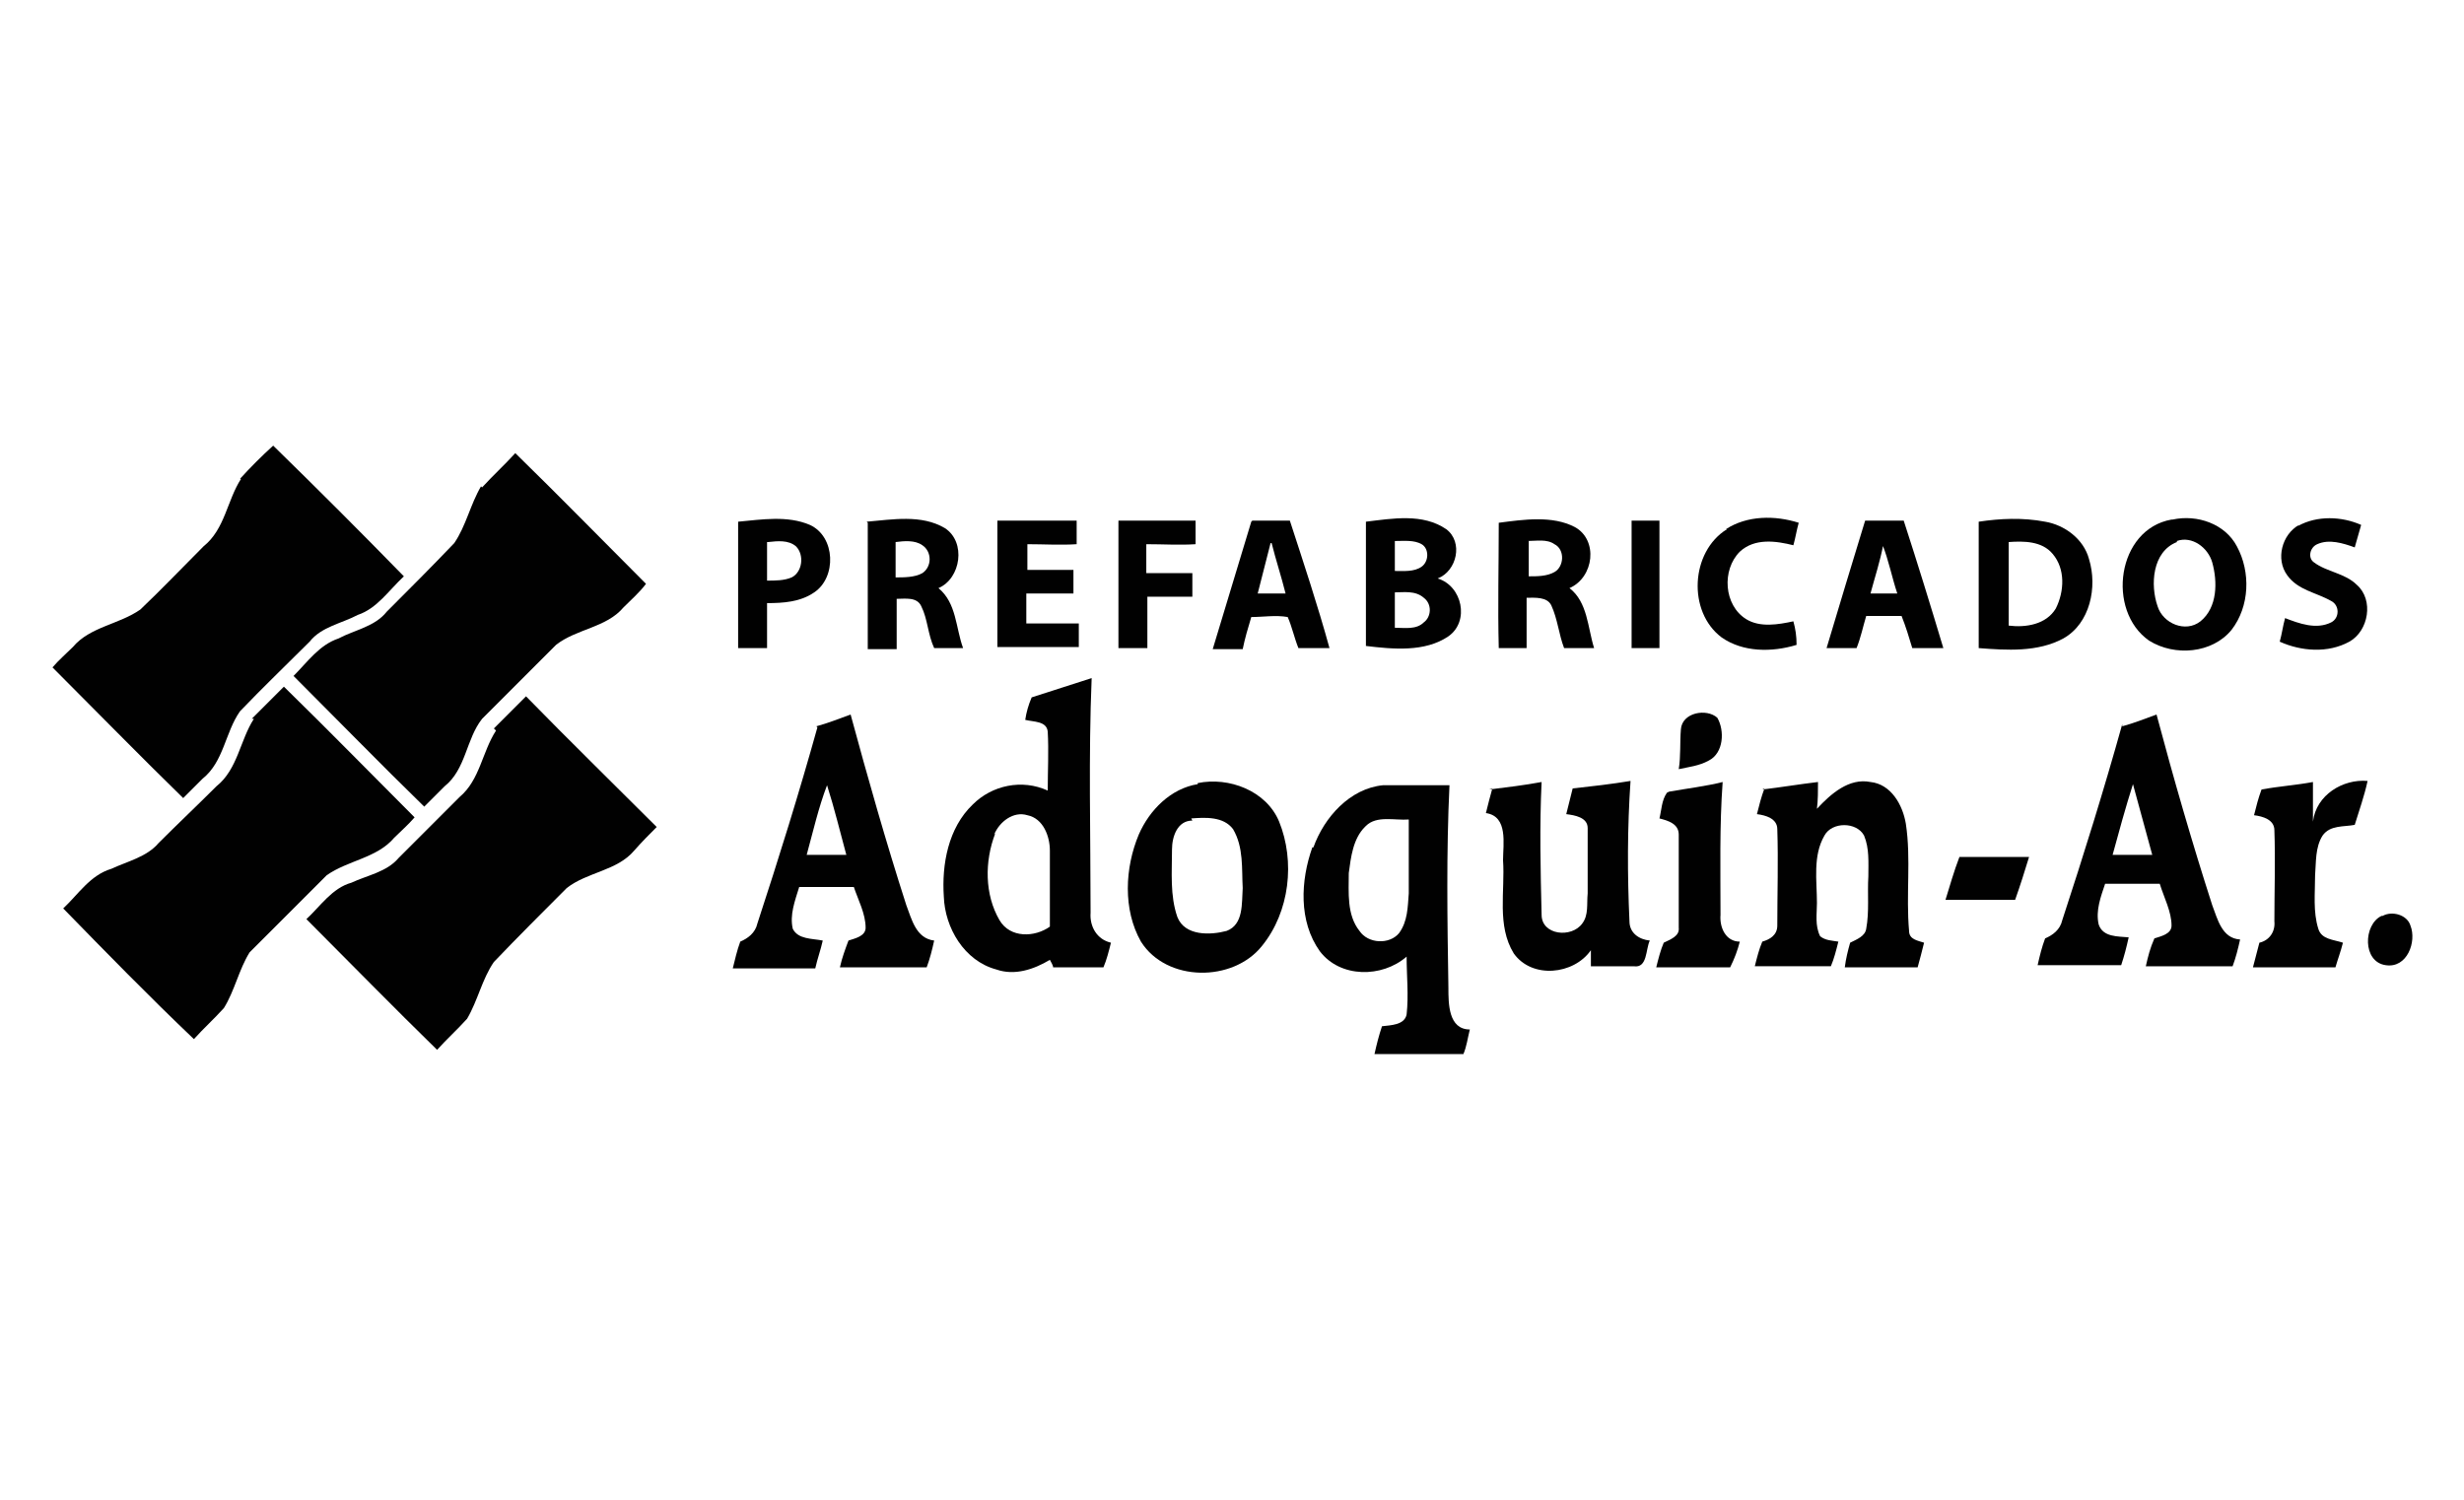
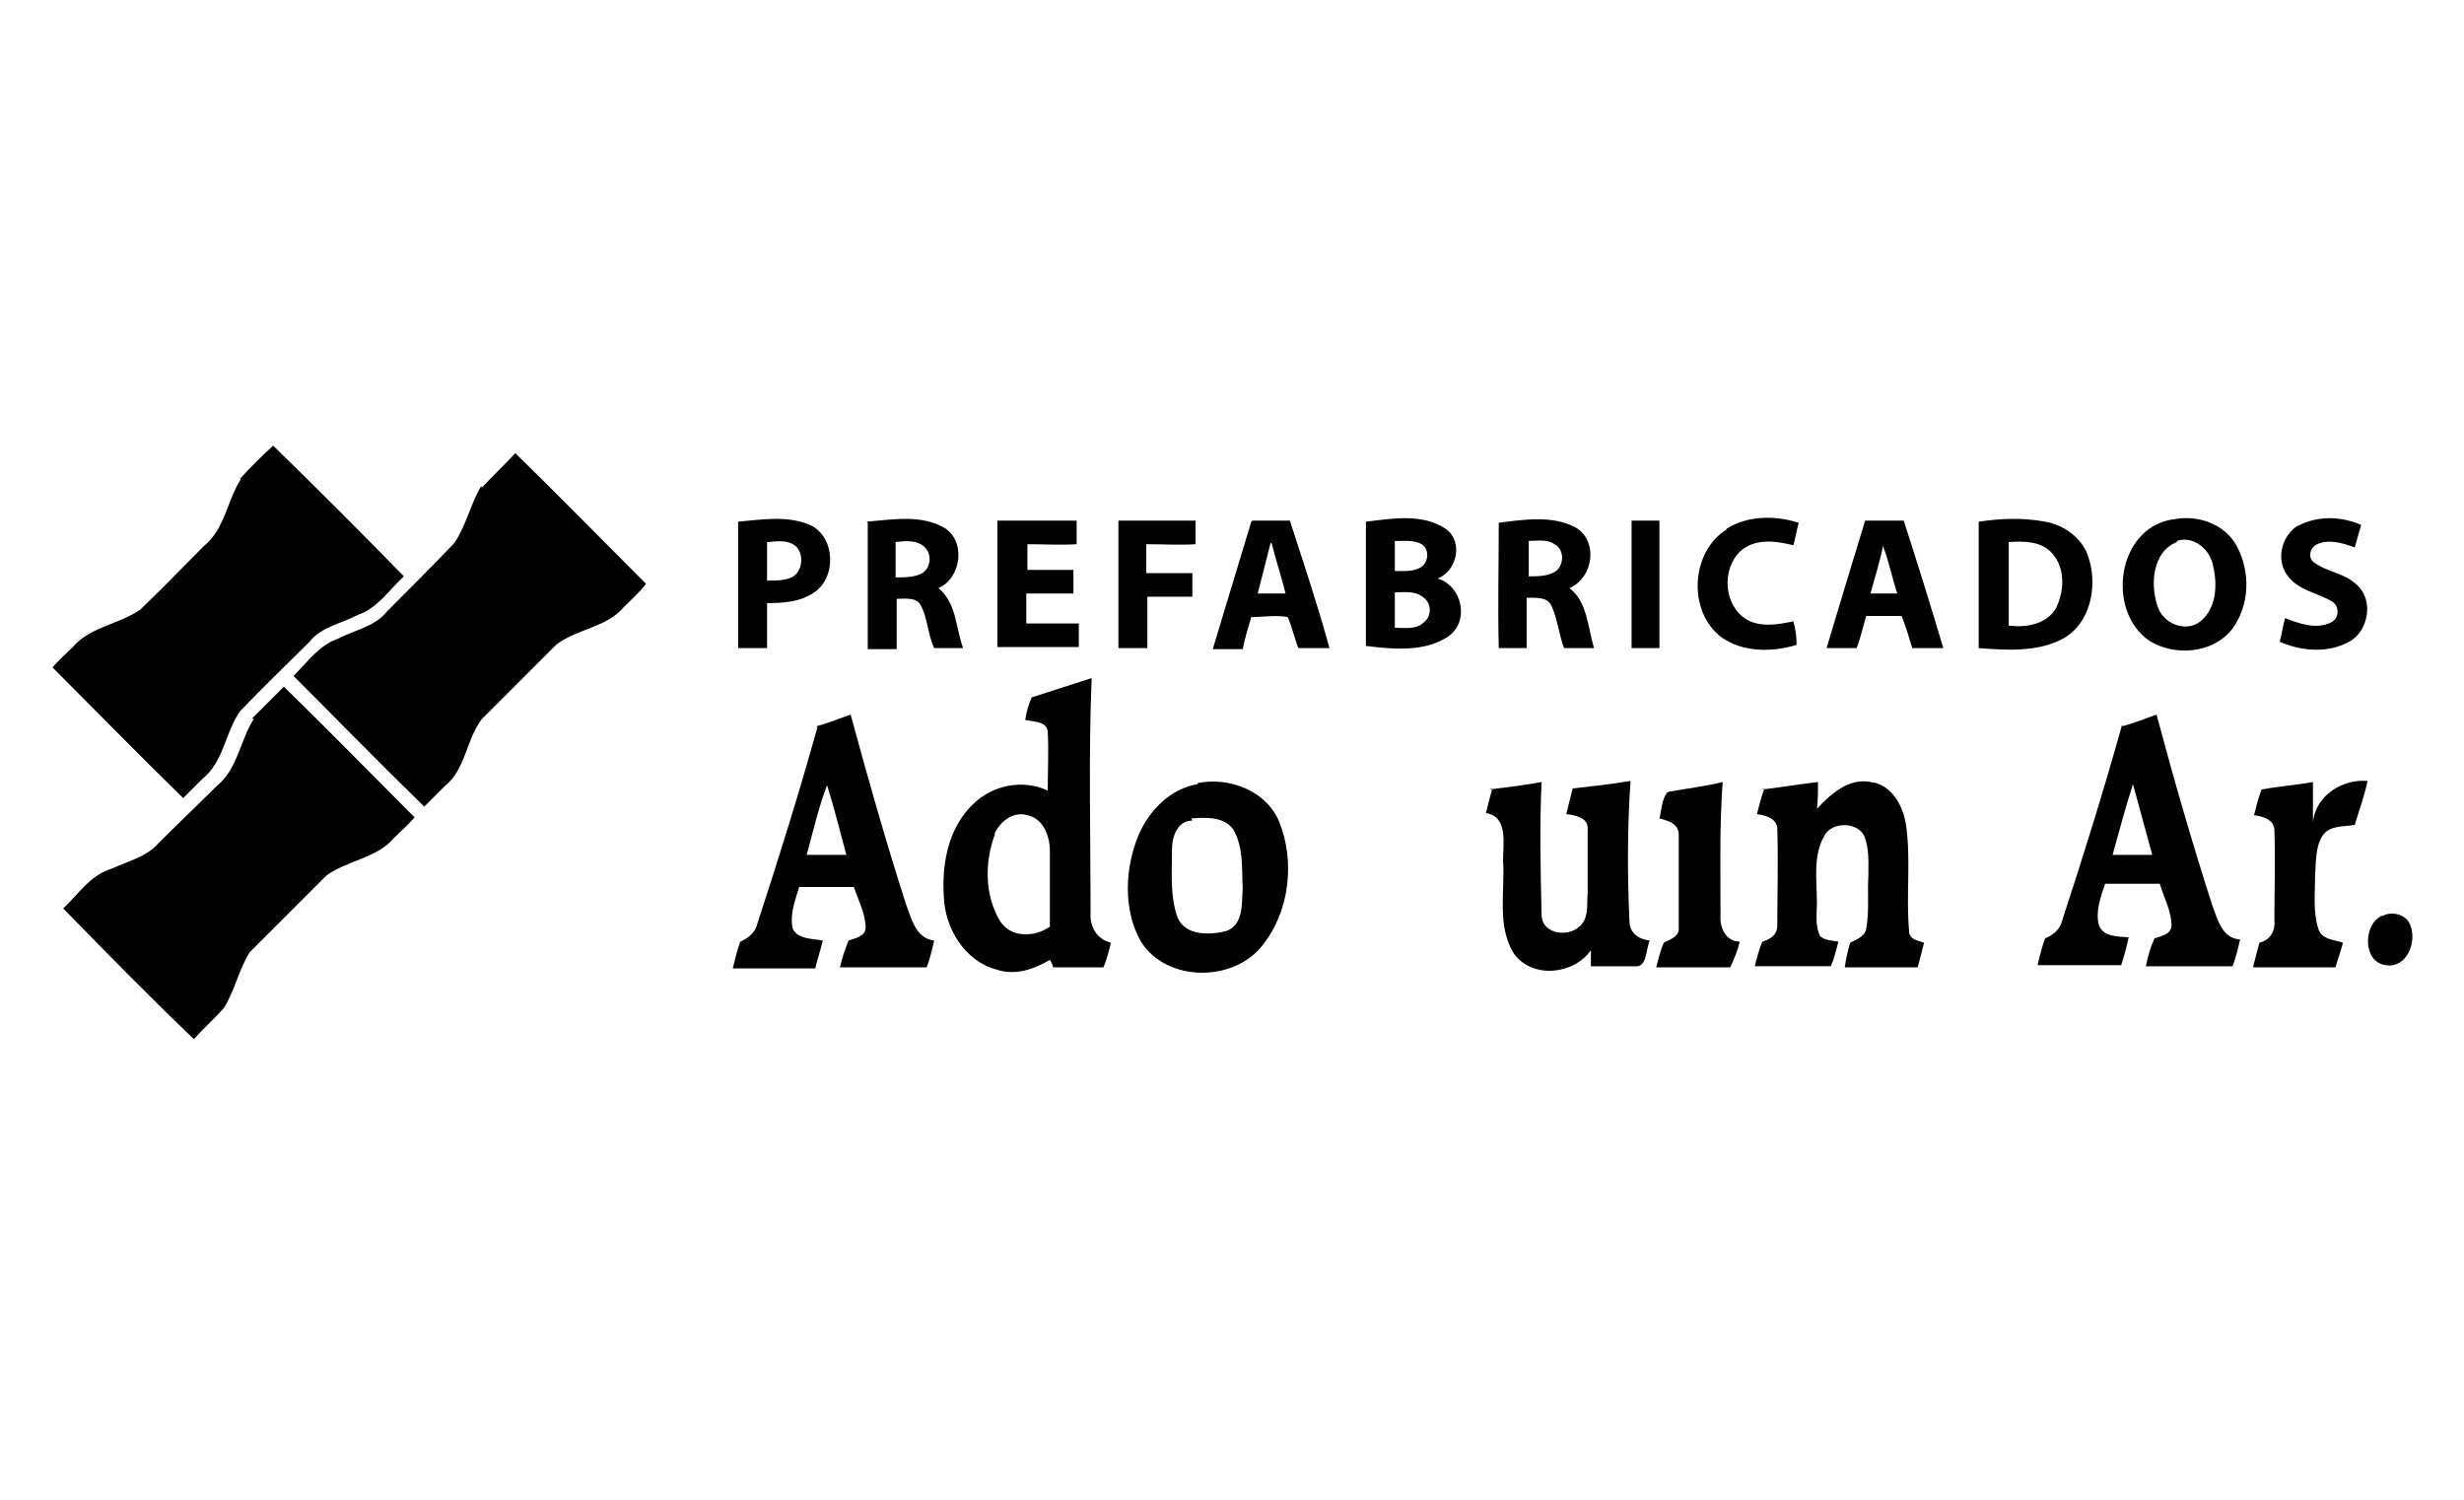
<svg xmlns="http://www.w3.org/2000/svg" version="1.1" viewBox="0 0 230 140">
  <defs>
    <style>
      .cls-1 {
        fill: #010101;
      }
    </style>
  </defs>
  <g>
    <g id="Capa_1">
      <g>
        <path class="cls-1" d="M22.4,44.7c1-1.1,2-2.1,3.1-3.1,4.1,4,8.2,8.1,12.2,12.2-1.4,1.3-2.5,3-4.3,3.6-1.5.8-3.4,1.1-4.5,2.5-2.2,2.2-4.4,4.3-6.5,6.5-1.4,2-1.5,4.7-3.5,6.3-.6.6-1.2,1.2-1.8,1.8-4.1-4-8.1-8.1-12.2-12.2.6-.7,1.3-1.3,1.9-1.9,1.6-1.9,4.3-2.1,6.3-3.5,2-1.9,3.9-3.9,5.9-5.9,2-1.6,2.2-4.3,3.5-6.3Z" />
        <path class="cls-1" d="M45,45.5c1-1.1,2.1-2.1,3.1-3.2,4.1,4,8.1,8.1,12.2,12.2-.6.8-1.4,1.5-2.1,2.2-1.6,1.9-4.4,2-6.3,3.5-2.3,2.3-4.6,4.6-6.9,6.9-1.5,1.9-1.5,4.7-3.5,6.3-.6.6-1.3,1.3-1.9,1.9-4.1-4-8.1-8.1-12.2-12.2,1.3-1.3,2.4-2.9,4.2-3.5,1.5-.8,3.4-1.1,4.5-2.5,2.1-2.1,4.2-4.2,6.3-6.4,1.1-1.6,1.5-3.6,2.5-5.3Z" />
        <path class="cls-1" d="M161.1,49.4c2-1.3,4.6-1.3,6.8-.6-.2.7-.3,1.4-.5,2.1-1.6-.4-3.6-.7-5,.6-1.7,1.7-1.5,5,.6,6.3,1.3.8,3,.5,4.4.2.2.7.3,1.4.3,2.2-2.3.7-5,.7-7-.7-3.2-2.4-2.9-8,.5-10.1Z" />
        <path class="cls-1" d="M202.8,48.5c2.3-.5,4.9.4,6,2.5,1.3,2.4,1.2,5.6-.5,7.8-1.8,2.2-5.3,2.5-7.7,1-4-2.8-3-10.4,2.1-11.3ZM203.2,50.6c-2.3.9-2.5,4-1.8,6,.5,1.6,2.6,2.5,4,1.4,1.6-1.3,1.6-3.7,1.1-5.5-.4-1.4-1.9-2.5-3.3-2Z" />
        <path class="cls-1" d="M214.5,49.1c1.8-1,4.1-.9,5.9-.1-.2.7-.4,1.4-.6,2.1-1.1-.4-2.4-.8-3.5-.3-.7.3-.9,1.3-.3,1.7,1.2.9,2.9,1,4,2.1,1.6,1.4,1.1,4.3-.7,5.3-2,1.1-4.5.9-6.5,0,.2-.7.3-1.5.5-2.2,1.3.5,2.9,1.1,4.3.4.8-.4.8-1.6,0-2-1.4-.8-3.1-1-4.1-2.4-1.1-1.5-.5-3.8,1.1-4.7Z" />
        <path class="cls-1" d="M68.9,48.7c2.2-.2,4.6-.6,6.7.3,2.4,1.1,2.5,4.9.4,6.3-1.3.9-2.9,1-4.4,1,0,1.4,0,2.8,0,4.2-.9,0-1.8,0-2.7,0,0-3.9,0-7.9,0-11.8ZM71.6,50.6c0,1.2,0,2.4,0,3.6.8,0,1.6,0,2.3-.3,1-.5,1.2-2.1.4-2.9-.7-.6-1.7-.5-2.6-.4Z" />
        <path class="cls-1" d="M80.9,48.7c2.4-.2,5.1-.7,7.3.6,2,1.3,1.5,4.7-.6,5.6,1.7,1.4,1.6,3.7,2.3,5.6-.9,0-1.8,0-2.7,0-.6-1.3-.6-2.7-1.2-3.9-.4-.9-1.5-.7-2.3-.7,0,1.6,0,3.1,0,4.7-.9,0-1.8,0-2.7,0,0-3.9,0-7.8,0-11.8ZM83.6,50.6c0,1.1,0,2.2,0,3.3.8,0,1.8,0,2.5-.4.9-.6.9-2,0-2.6-.7-.5-1.7-.4-2.5-.3Z" />
        <path class="cls-1" d="M93.1,48.6c2.5,0,4.9,0,7.4,0,0,.7,0,1.4,0,2.2-1.5.1-3.1,0-4.6,0,0,.8,0,1.6,0,2.4,1.4,0,2.9,0,4.3,0,0,.7,0,1.5,0,2.2-1.5,0-2.9,0-4.4,0,0,.9,0,1.9,0,2.8,1.6,0,3.2,0,4.9,0,0,.7,0,1.5,0,2.2-2.5,0-5,0-7.6,0,0-4,0-8,0-11.9Z" />
        <path class="cls-1" d="M104.3,48.6c2.4,0,4.8,0,7.3,0,0,.7,0,1.4,0,2.2-1.5.1-3,0-4.6,0,0,.9,0,1.8,0,2.7,1.4,0,2.9,0,4.3,0,0,.7,0,1.5,0,2.2-1.4,0-2.8,0-4.2,0,0,1.6,0,3.2,0,4.8-.9,0-1.8,0-2.7,0,0-4,0-8,0-11.9Z" />
        <path class="cls-1" d="M116.9,48.6c1.2,0,2.3,0,3.5,0,1.3,4,2.6,7.9,3.7,11.9-1,0-1.9,0-2.9,0-.4-1-.6-2-1-2.9-1.1-.2-2.3,0-3.4,0-.3,1-.6,2-.8,3-.9,0-1.9,0-2.8,0,1.2-4,2.4-7.9,3.6-11.9ZM118.6,50.7c-.4,1.6-.8,3.1-1.2,4.7.9,0,1.7,0,2.6,0-.4-1.6-.9-3.1-1.3-4.7Z" />
        <path class="cls-1" d="M127.5,48.7c2.5-.3,5.3-.8,7.5.7,1.6,1.2,1,3.9-.8,4.6,2.3.7,3,4,1,5.4-2.2,1.5-5.2,1.2-7.7.9,0-3.9,0-7.8,0-11.7ZM130.2,50.5c0,.9,0,1.9,0,2.8.8,0,1.8.1,2.5-.4.7-.5.7-1.7,0-2.1-.7-.4-1.6-.3-2.4-.3ZM130.2,55.3c0,1.1,0,2.2,0,3.3.9,0,2,.2,2.7-.5.7-.5.8-1.7,0-2.3-.8-.7-1.9-.5-2.8-.5Z" />
        <path class="cls-1" d="M139.9,48.8c2.3-.3,5-.7,7.1.4,2.2,1.2,1.8,4.7-.5,5.7,1.7,1.3,1.7,3.7,2.3,5.6-.9,0-1.8,0-2.8,0-.5-1.3-.6-2.7-1.2-4-.4-.8-1.5-.7-2.3-.7,0,1.6,0,3.1,0,4.7-.9,0-1.8,0-2.6,0-.1-3.9,0-7.8,0-11.7ZM142.7,50.5c0,1.1,0,2.2,0,3.3.8,0,1.7,0,2.4-.4.9-.5,1-2.1,0-2.6-.7-.5-1.7-.3-2.5-.3Z" />
        <path class="cls-1" d="M152.2,48.6c.9,0,1.8,0,2.7,0,0,4,0,8,0,11.9-.9,0-1.8,0-2.6,0,0-4,0-8,0-11.9Z" />
        <path class="cls-1" d="M174.2,48.6c1.2,0,2.3,0,3.5,0,1.3,4,2.5,7.9,3.7,11.9-1,0-1.9,0-2.9,0-.3-1-.6-2-1-3-1.1,0-2.2,0-3.3,0-.3,1-.5,2-.9,3-.9,0-1.8,0-2.8,0,1.2-4,2.4-8,3.6-11.9ZM175.8,50.8c-.3,1.6-.8,3.1-1.2,4.6.8,0,1.7,0,2.5,0-.5-1.5-.8-3.1-1.4-4.6Z" />
        <path class="cls-1" d="M184.7,48.7c2-.3,4.1-.4,6.2,0,1.8.3,3.6,1.6,4.1,3.5.8,2.6.1,6-2.4,7.4-2.4,1.3-5.3,1.1-7.9.9,0-3.9,0-7.8,0-11.7ZM187.5,50.6c0,2.6,0,5.2,0,7.8,1.6.2,3.5-.1,4.4-1.6.8-1.6.9-3.7-.3-5.1-1-1.2-2.7-1.2-4.1-1.1Z" />
        <path class="cls-1" d="M96.3,65.1c1.9-.6,3.7-1.2,5.6-1.8-.3,7.3-.1,14.6-.1,21.9-.1,1.3.6,2.5,1.9,2.8-.2.8-.4,1.6-.7,2.3-1.6,0-3.1,0-4.7,0,0-.2-.2-.5-.3-.7-1.5.9-3.3,1.5-5,.9-3-.8-4.8-3.9-4.9-6.8-.2-3,.4-6.4,2.7-8.6,1.8-1.8,4.6-2.4,7-1.3,0-1.8.1-3.7,0-5.5-.1-1-1.3-.9-2.1-1.1.1-.7.3-1.4.6-2.1ZM92.9,77.8c-1,2.6-1,5.7.4,8.1,1,1.7,3.3,1.6,4.7.6,0-2.4,0-4.8,0-7.1,0-1.3-.6-3-2.1-3.3-1.3-.4-2.6.6-3.1,1.8Z" />
        <path class="cls-1" d="M23.5,67.1c1-1,2-2,3-3,4.1,4,8.1,8.1,12.2,12.2-.6.7-1.3,1.3-1.9,1.9-1.6,1.9-4.3,2.1-6.3,3.5-2.4,2.4-4.8,4.8-7.2,7.2-1,1.6-1.4,3.6-2.4,5.2-.9,1-1.9,1.9-2.8,2.9-4.2-4-8.2-8.1-12.2-12.2,1.4-1.3,2.5-3.1,4.5-3.7,1.5-.7,3.3-1.1,4.4-2.4,1.8-1.8,3.6-3.5,5.4-5.3,2-1.6,2.2-4.3,3.5-6.3Z" />
-         <path class="cls-1" d="M46.1,68c1-1,2-2,3-3,4,4.1,8.1,8.1,12.2,12.2-.7.7-1.4,1.4-2.1,2.2-1.6,1.9-4.4,2-6.3,3.5-2.3,2.3-4.6,4.6-6.8,6.9-1.1,1.6-1.5,3.6-2.5,5.3-.9,1-1.9,1.9-2.8,2.9-4.1-4-8.1-8.1-12.2-12.2,1.3-1.2,2.4-2.9,4.2-3.4,1.5-.7,3.3-1,4.4-2.3,1.9-1.9,3.8-3.8,5.7-5.7,1.9-1.6,2.1-4.2,3.4-6.2Z" />
-         <path class="cls-1" d="M156.9,68.1c.1-1.6,2.4-2,3.4-1.1.7,1.2.6,3.3-.8,4-.9.5-1.9.6-2.8.8.2-1.2.1-2.5.2-3.7Z" />
+         <path class="cls-1" d="M46.1,68Z" />
        <path class="cls-1" d="M76.2,67.8c1.1-.3,2.1-.7,3.2-1.1,1.6,5.9,3.3,11.9,5.2,17.8.5,1.3.9,3.1,2.6,3.3-.2.9-.4,1.7-.7,2.5-2.7,0-5.4,0-8.1,0,.2-.9.5-1.7.8-2.5.6-.2,1.6-.4,1.6-1.2,0-1.3-.7-2.6-1.1-3.8-1.7,0-3.4,0-5.1,0-.4,1.3-.9,2.6-.6,3.9.5,1,1.8.9,2.8,1.1-.2.9-.5,1.7-.7,2.6-2.6,0-5.2,0-7.7,0,.2-.8.4-1.7.7-2.5.7-.3,1.4-.8,1.6-1.7,2-6.1,3.9-12.2,5.6-18.3ZM75.3,79.8c1.2,0,2.4,0,3.7,0-.6-2.2-1.1-4.3-1.8-6.5-.8,2.1-1.3,4.3-1.9,6.5Z" />
        <path class="cls-1" d="M198.1,67.8c1.1-.3,2.1-.7,3.2-1.1,1.6,6,3.3,11.9,5.2,17.8.5,1.3.9,3.1,2.6,3.2-.2.9-.4,1.7-.7,2.5-2.7,0-5.4,0-8.1,0,.2-.9.4-1.7.8-2.6.6-.2,1.6-.4,1.6-1.2,0-1.3-.7-2.6-1.1-3.9-1.7,0-3.4,0-5.1,0-.4,1.2-.9,2.5-.6,3.8.4,1.2,1.8,1.1,2.8,1.2-.2.9-.4,1.7-.7,2.6-2.6,0-5.2,0-7.8,0,.2-.9.4-1.7.7-2.5.7-.3,1.4-.8,1.6-1.7,2-6.1,3.9-12.2,5.6-18.3ZM197.2,79.8c1.2,0,2.5,0,3.7,0-.6-2.2-1.2-4.4-1.8-6.6-.7,2.2-1.3,4.4-1.9,6.6Z" />
        <path class="cls-1" d="M111.8,73.1c2.9-.6,6.4.7,7.6,3.6,1.5,3.7,1,8.4-1.6,11.6-2.7,3.4-8.9,3.4-11.3-.4-1.7-3-1.5-6.9-.2-10,1-2.3,3-4.3,5.5-4.7ZM111.3,76.6c-1.4,0-1.9,1.5-1.9,2.7,0,2.1-.2,4.3.5,6.3.7,1.8,3.1,1.7,4.6,1.3,1.6-.6,1.4-2.6,1.5-4-.1-1.8.1-3.8-.9-5.5-.9-1.2-2.6-1.1-3.9-1Z" />
        <path class="cls-1" d="M139,73.7c1.6-.2,3.3-.4,4.9-.7-.2,4.1-.1,8.3,0,12.4,0,1.9,2.8,2.2,3.8.8.6-.8.4-1.8.5-2.8,0-2,0-4,0-6.1,0-1-1.2-1.2-2-1.3.2-.8.4-1.6.6-2.4,1.8-.2,3.6-.4,5.4-.7-.3,4.4-.3,8.7-.1,13.1,0,1.1.9,1.7,1.9,1.8-.4.8-.2,2.6-1.5,2.4-1.3,0-2.7,0-4,0,0-.5,0-1,0-1.5-1.6,2.3-5.5,2.7-7.2.3-1.6-2.6-.8-5.8-1-8.7,0-1.5.5-4.1-1.6-4.4.2-.8.4-1.6.6-2.3Z" />
        <path class="cls-1" d="M155.8,73.9c1.7-.3,3.4-.5,5-.9-.3,4.1-.2,8.3-.2,12.4-.1,1.2.5,2.5,1.8,2.5-.2.8-.5,1.6-.9,2.4-2.3,0-4.6,0-6.9,0,.2-.8.4-1.6.7-2.3.6-.3,1.5-.6,1.4-1.4,0-2.9,0-5.8,0-8.7,0-1-1-1.3-1.8-1.5.2-.8.2-1.7.7-2.4Z" />
        <path class="cls-1" d="M164.5,73.7c1.7-.2,3.5-.5,5.2-.7,0,.8,0,1.7-.1,2.5,1.3-1.4,3-2.9,5-2.5,1.9.2,3,2.1,3.3,3.9.5,3.3,0,6.6.3,10,0,.8.8.9,1.4,1.1-.2.8-.4,1.6-.6,2.3-2.3,0-4.5,0-6.8,0,.1-.8.3-1.6.5-2.3.6-.3,1.4-.6,1.5-1.3.3-1.6.1-3.3.2-4.9,0-1.3.1-2.6-.4-3.8-.7-1.3-3-1.3-3.7,0-1.1,1.9-.7,4.2-.7,6.3,0,1-.2,2.1.3,3.1.5.4,1.1.4,1.7.5-.2.8-.4,1.6-.7,2.3-2.4,0-4.8,0-7.1,0,.2-.8.4-1.6.7-2.3.7-.2,1.4-.6,1.4-1.5,0-3,.1-6,0-9,0-1-1.1-1.3-1.9-1.4.2-.8.4-1.6.7-2.4Z" />
        <path class="cls-1" d="M211.1,73.7c1.6-.3,3.2-.4,4.8-.7,0,1.2,0,2.5,0,3.7.3-2.5,2.8-4,5.1-3.8-.3,1.4-.8,2.8-1.2,4.1-1,.2-2.3,0-3,1-.7,1.1-.6,2.5-.7,3.7,0,1.7-.2,3.4.3,5,.3,1,1.4,1,2.3,1.3-.2.8-.5,1.6-.7,2.3-2.6,0-5.1,0-7.7,0,.2-.8.4-1.5.6-2.3.9-.2,1.5-1,1.4-2,0-2.8.1-5.7,0-8.5,0-1-1.1-1.3-1.9-1.4.2-.8.4-1.6.7-2.4Z" />
-         <path class="cls-1" d="M122.6,79.1c1-2.8,3.4-5.5,6.5-5.8,2.1,0,4.2,0,6.2,0-.3,6.3-.2,12.6-.1,18.9,0,1.5,0,3.9,2,3.9-.2.8-.3,1.6-.6,2.3-2.8,0-5.6,0-8.3,0,.2-.9.4-1.7.7-2.6.8-.1,2.1-.1,2.3-1.1.2-1.8,0-3.6,0-5.4-2.3,2-6.2,2-8.1-.5-2-2.8-1.8-6.6-.7-9.7ZM127.4,77.2c-1.1,1.1-1.3,2.8-1.5,4.3,0,1.8-.2,3.9,1,5.4.8,1.2,2.8,1.3,3.7.2.8-1.1.8-2.4.9-3.7,0-2.3,0-4.6,0-6.9-1.3.1-3-.4-4,.6Z" />
-         <path class="cls-1" d="M182.9,80c2.2,0,4.3,0,6.5,0-.4,1.3-.8,2.6-1.3,4-2.2,0-4.3,0-6.5,0,.4-1.3.8-2.7,1.3-4Z" />
        <path class="cls-1" d="M222.4,85.5c.9-.5,2.3-.1,2.6.9.6,1.5-.3,4-2.3,3.7-2.2-.3-2.1-3.8-.4-4.6Z" />
      </g>
    </g>
  </g>
</svg>